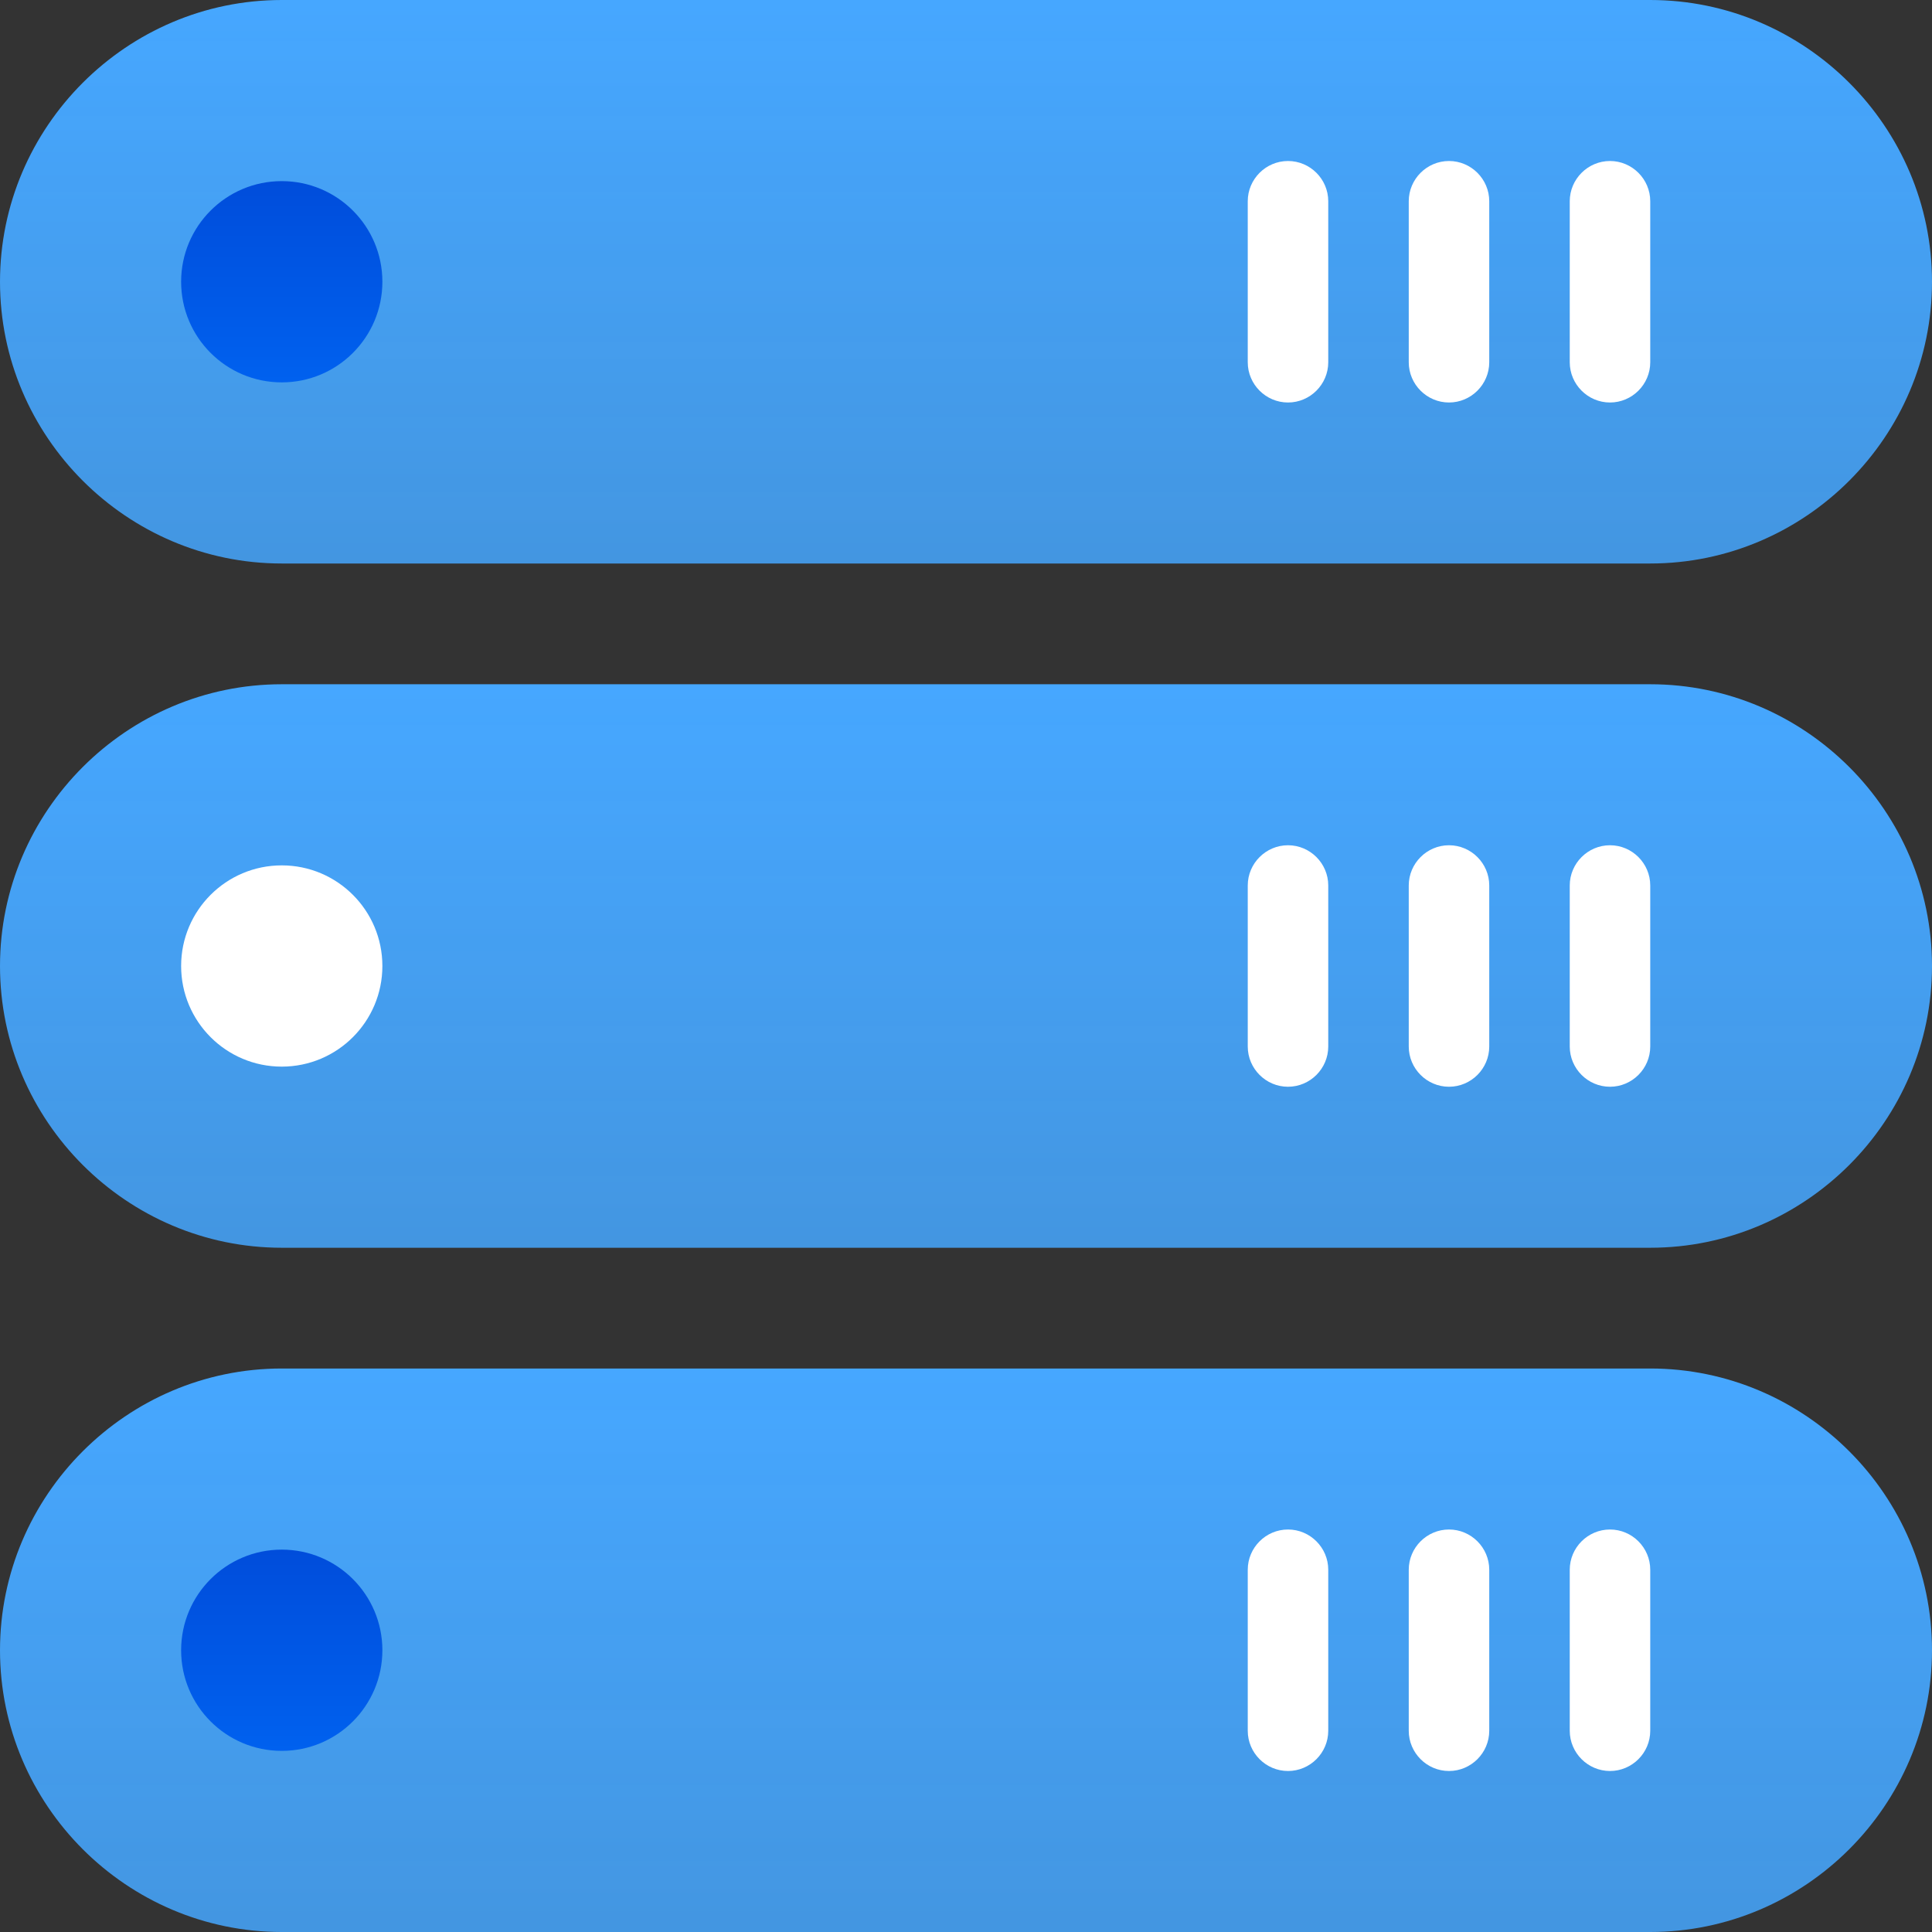
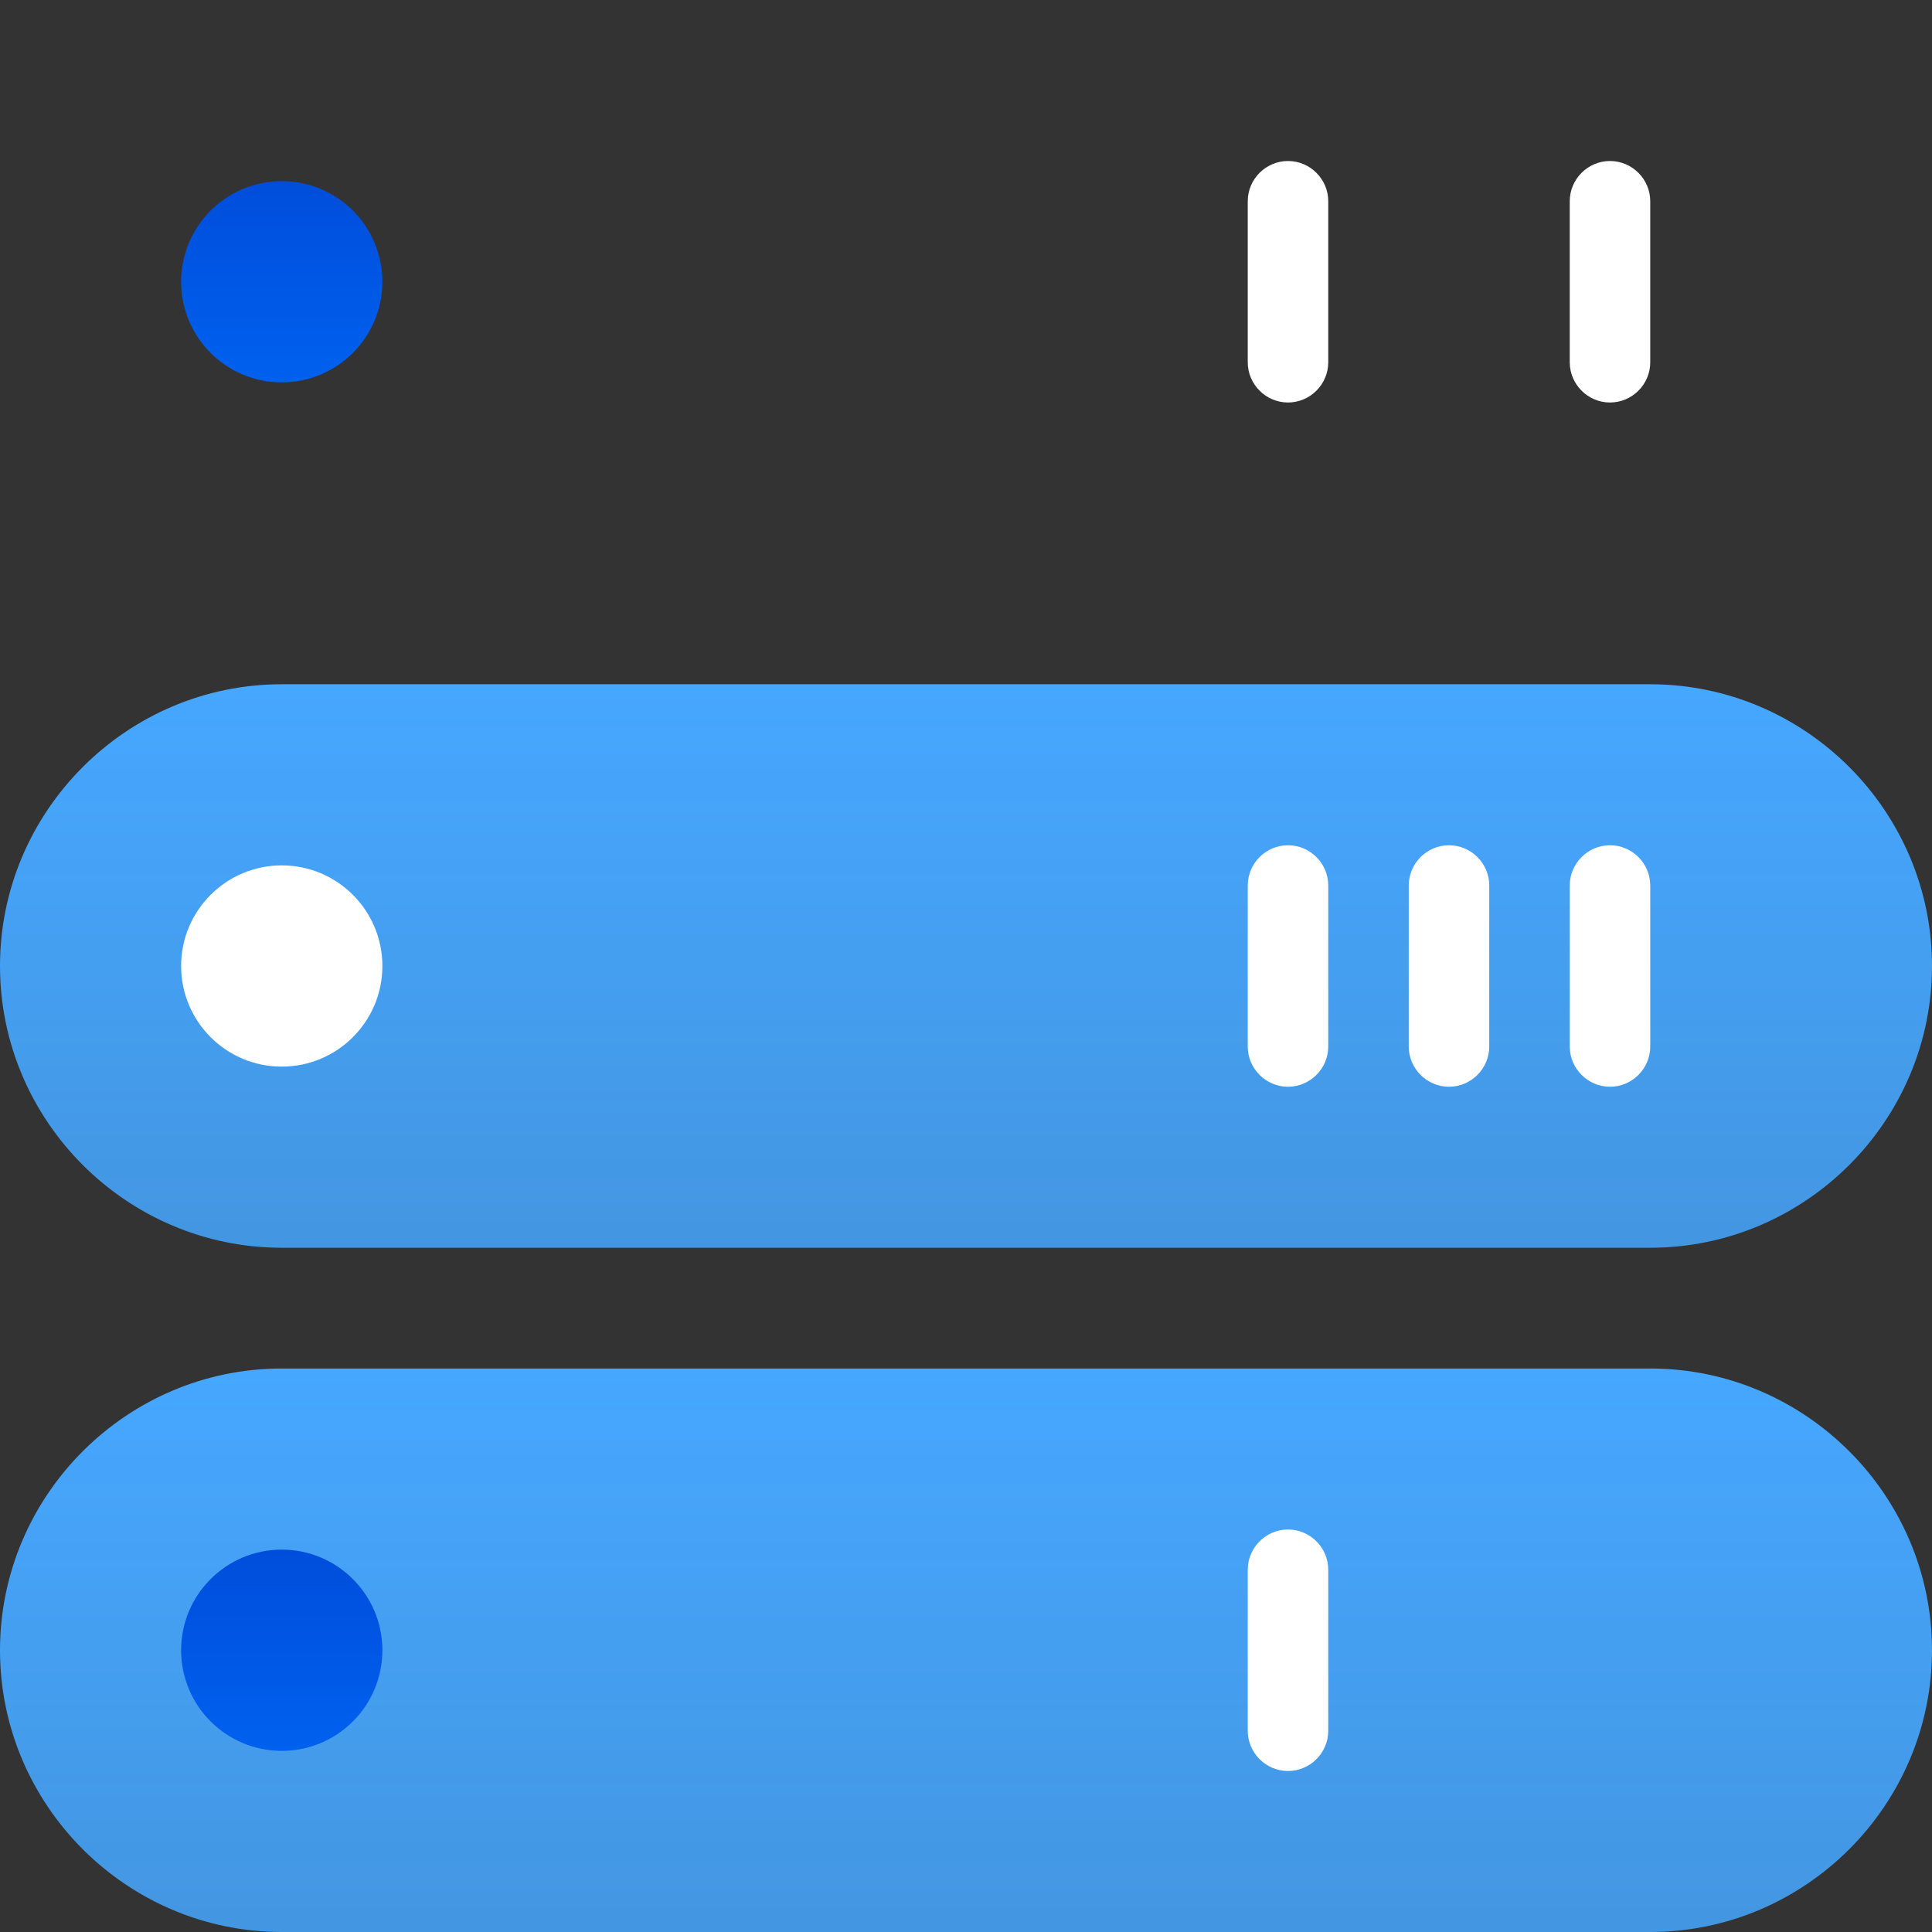
<svg xmlns="http://www.w3.org/2000/svg" version="1.1" id="Слой_1" x="0px" y="0px" viewBox="0 0 48 48" style="enable-background:new 0 0 48 48;" xml:space="preserve">
  <rect x="0" y="0" width="48" height="48" fill="#333333" stroke="none" />
  <style type="text/css">
	.st0{fill:url(#SVGID_1_);}
	.st1{fill:url(#SVGID_2_);}
	.st2{fill:#FFFFFF;}
	.st3{fill:url(#SVGID_3_);}
	.st4{fill:url(#SVGID_4_);}
	.st5{fill:url(#SVGID_5_);}
</style>
  <linearGradient id="SVGID_1_" gradientUnits="userSpaceOnUse" x1="24" y1="47.917" x2="24" y2="0.291" gradientTransform="matrix(1 0 0 -1 0 48)">
    <stop offset="0" style="stop-color:#46A7FF" />
    <stop offset="1" style="stop-color:#46A7FF;stop-opacity:0.5" />
  </linearGradient>
-   <path class="st0" d="M41,14H7C3.15,14,0,10.85,0,7V7  C0,3.15,3.15,0,7,0h34C44.85,0,48,3.15,48,7v0  C48,10.85,44.85,14,41,14z" />
  <linearGradient id="SVGID_2_" gradientUnits="userSpaceOnUse" x1="7" y1="38.5" x2="7" y2="43.5" gradientTransform="matrix(1 0 0 -1 0 48)">
    <stop offset="0" style="stop-color:#0061EF" />
    <stop offset="1" style="stop-color:#004DDB" />
  </linearGradient>
  <circle class="st1" cx="7" cy="7" r="2.5" />
  <path class="st2" d="M32,10h-0C31.45,10,31,9.55,31,9V5  c0-0.55,0.45-1,1-1H32c0.55,0,1,0.45,1,1V9  C33,9.55,32.55,10,32,10z" />
-   <path class="st2" d="M36,10H36c-0.55,0-1-0.45-1-1V5  c0-0.55,0.45-1,1-1h0c0.55,0,1,0.45,1,1V9  C37,9.55,36.55,10,36,10z" />
  <path class="st2" d="M40,10h-0c-0.55,0-1-0.45-1-1V5  c0-0.55,0.45-1,1-1h0c0.55,0,1,0.45,1,1V9  C41,9.55,40.55,10,40,10z" />
  <linearGradient id="SVGID_3_" gradientUnits="userSpaceOnUse" x1="24" y1="30.917" x2="24" y2="-16.709" gradientTransform="matrix(1 0 0 -1 0 48)">
    <stop offset="0" style="stop-color:#46A7FF" />
    <stop offset="1" style="stop-color:#46A7FF;stop-opacity:0.5" />
  </linearGradient>
  <path class="st3" d="M41,31H7C3.15,31,0,27.85,0,24v-0  c0-3.85,3.15-7,7-7h34C44.85,17,48,20.15,48,24v0  C48,27.85,44.85,31,41,31z" />
  <circle class="st2" cx="7" cy="24" r="2.5" />
  <path class="st2" d="M32,27h-0c-0.55,0-1-0.45-1-1v-4  c0-0.55,0.45-1,1-1H32c0.55,0,1,0.45,1,1v4  C33,26.55,32.55,27,32,27z" />
  <path class="st2" d="M36,27H36c-0.55,0-1-0.45-1-1v-4  c0-0.55,0.45-1,1-1h0c0.55,0,1,0.45,1,1v4  C37,26.55,36.55,27,36,27z" />
  <path class="st2" d="M40,27h-0c-0.55,0-1-0.45-1-1v-4  c0-0.55,0.45-1,1-1h0c0.55,0,1,0.45,1,1v4  C41,26.55,40.55,27,40,27z" />
  <linearGradient id="SVGID_4_" gradientUnits="userSpaceOnUse" x1="24" y1="13.917" x2="24" y2="-33.709" gradientTransform="matrix(1 0 0 -1 0 48)">
    <stop offset="0" style="stop-color:#46A7FF" />
    <stop offset="1" style="stop-color:#46A7FF;stop-opacity:0.5" />
  </linearGradient>
  <path class="st4" d="M41,48H7C3.15,48,0,44.85,0,41v-0  c0-3.85,3.15-7,7-7h34C44.85,34,48,37.15,48,41v0  C48,44.85,44.85,48,41,48z" />
  <linearGradient id="SVGID_5_" gradientUnits="userSpaceOnUse" x1="7" y1="4.5" x2="7" y2="9.5" gradientTransform="matrix(1 0 0 -1 0 48)">
    <stop offset="0" style="stop-color:#0061EF" />
    <stop offset="1" style="stop-color:#004DDB" />
  </linearGradient>
  <circle class="st5" cx="7" cy="41" r="2.5" />
  <path class="st2" d="M32,44h-0c-0.55,0-1-0.45-1-1v-4  c0-0.55,0.45-1,1-1H32c0.55,0,1,0.45,1,1v4  C33,43.55,32.55,44,32,44z" />
-   <path class="st2" d="M36,44H36c-0.55,0-1-0.45-1-1v-4  c0-0.55,0.45-1,1-1h0c0.55,0,1,0.45,1,1v4  C37,43.55,36.55,44,36,44z" />
-   <path class="st2" d="M40,44h-0c-0.55,0-1-0.45-1-1v-4  c0-0.55,0.45-1,1-1h0c0.55,0,1,0.45,1,1v4  C41,43.55,40.55,44,40,44z" />
</svg>